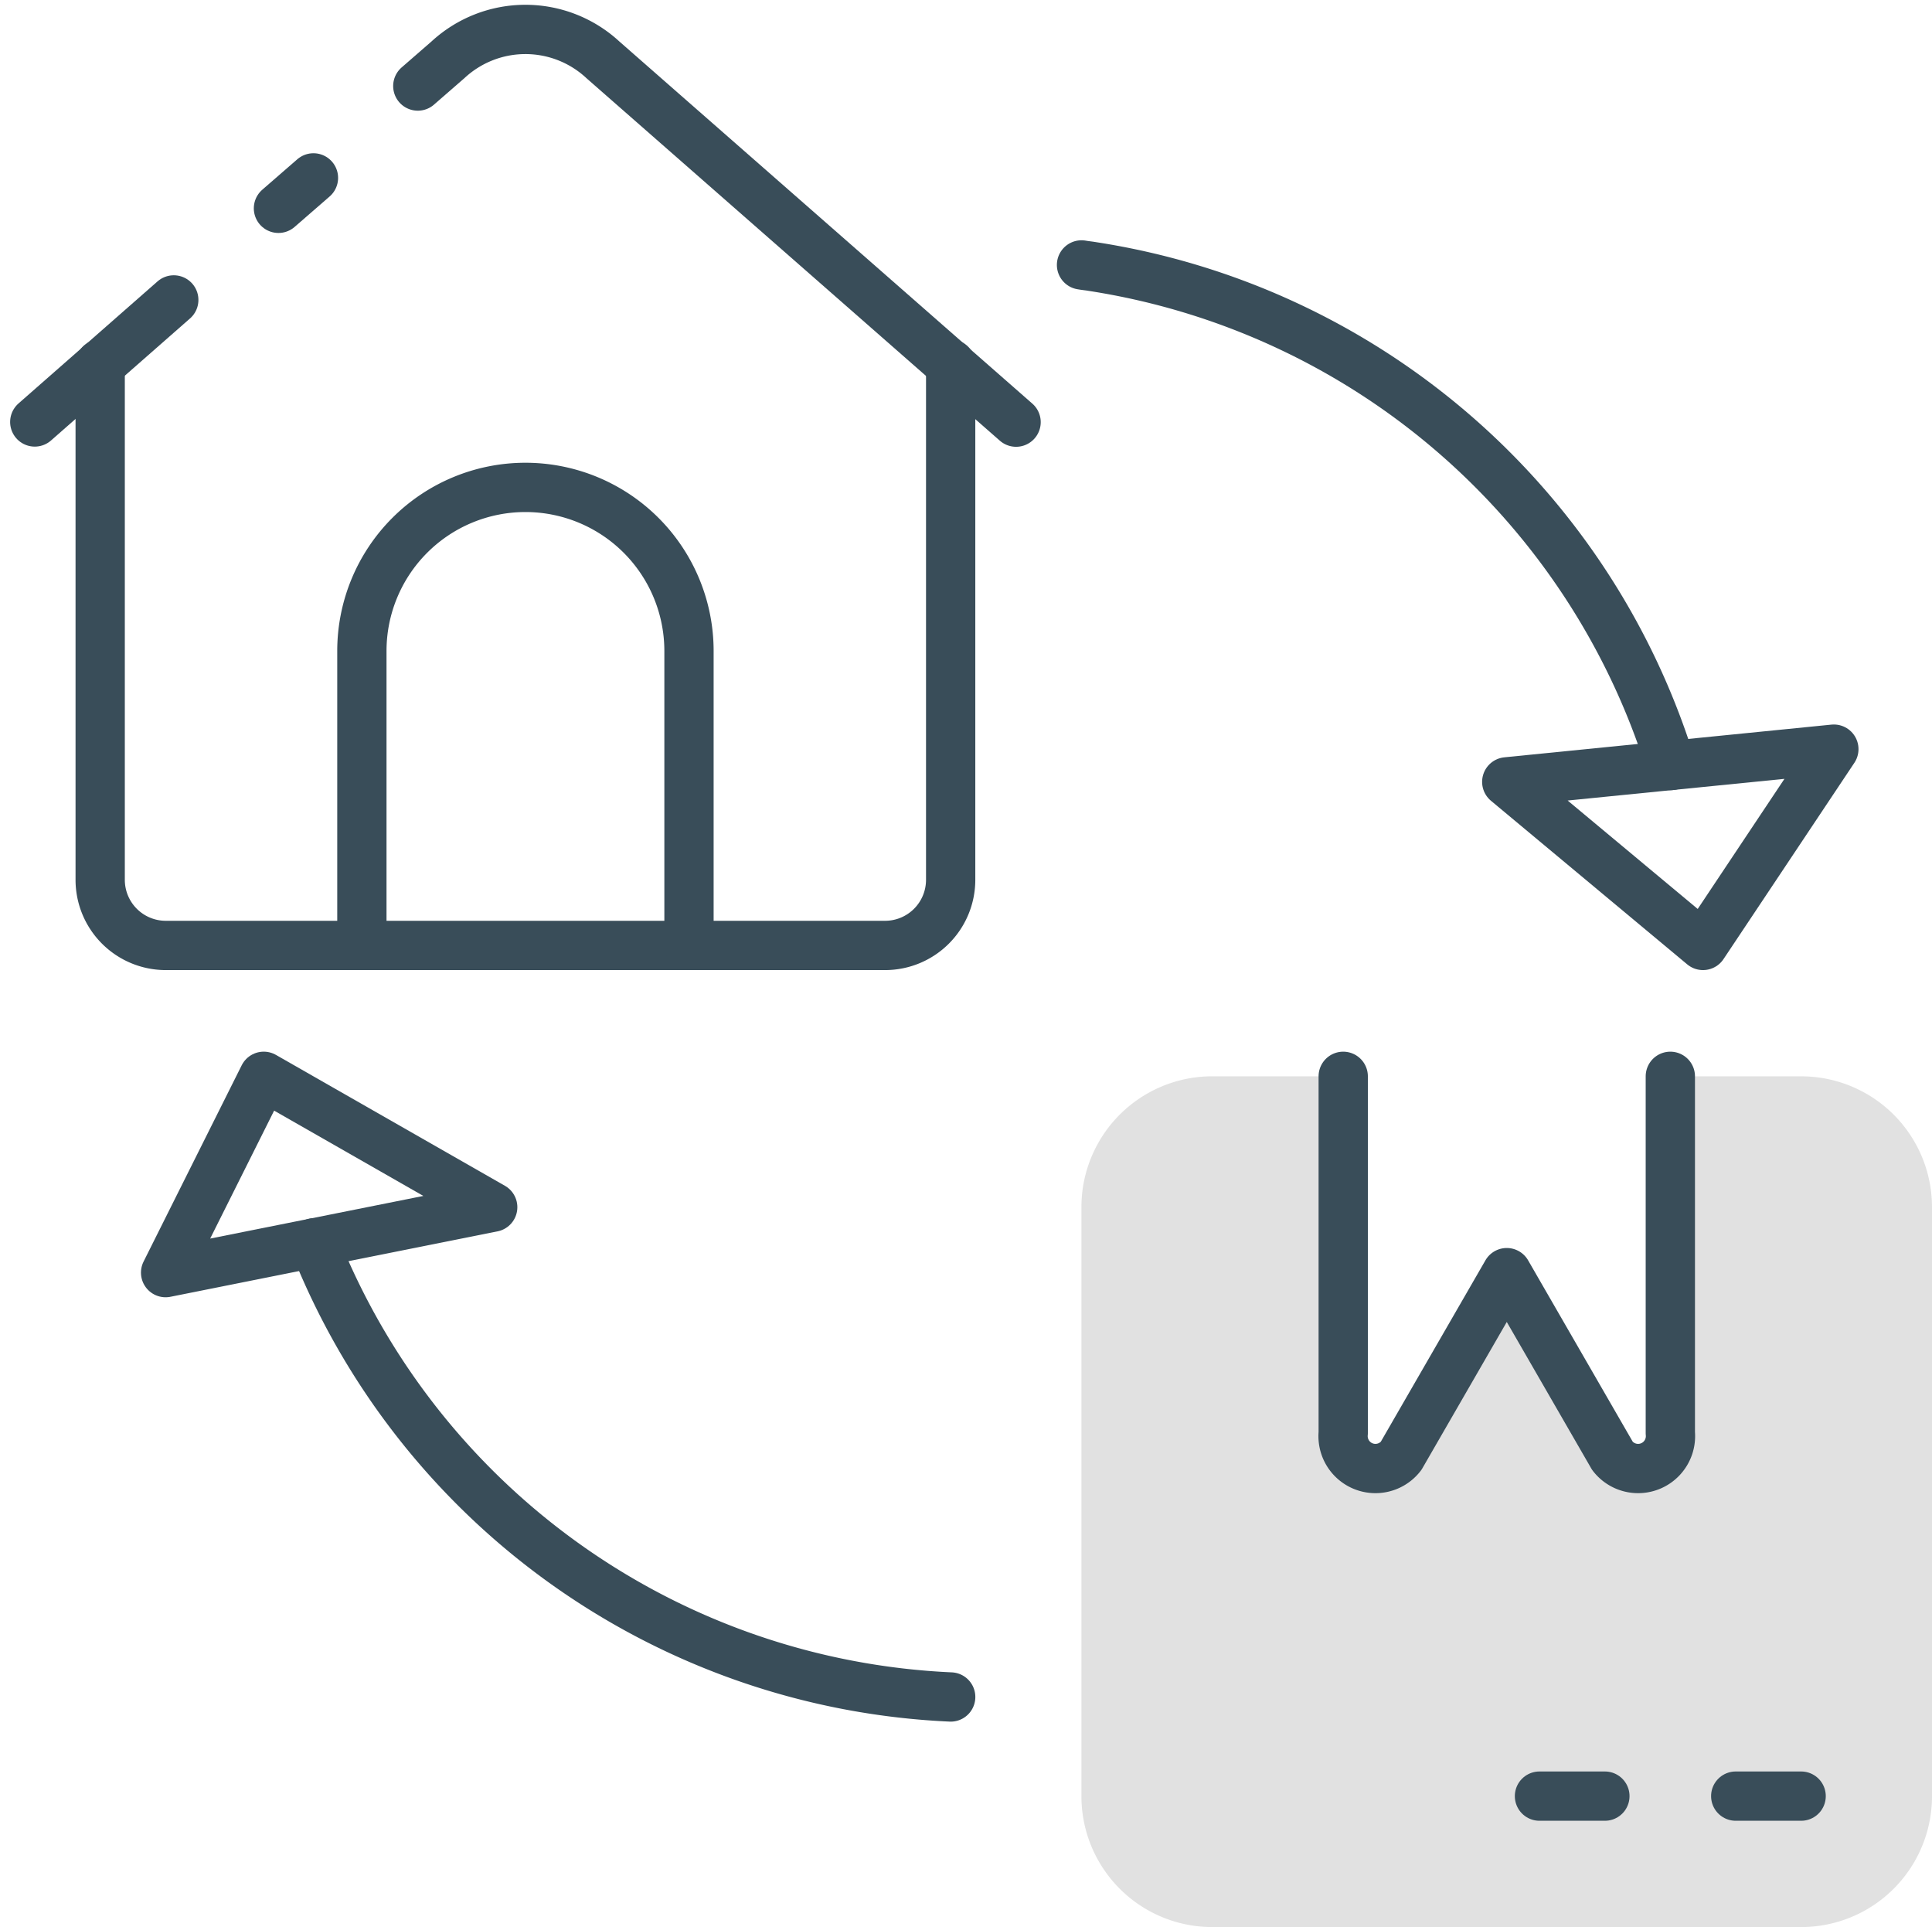
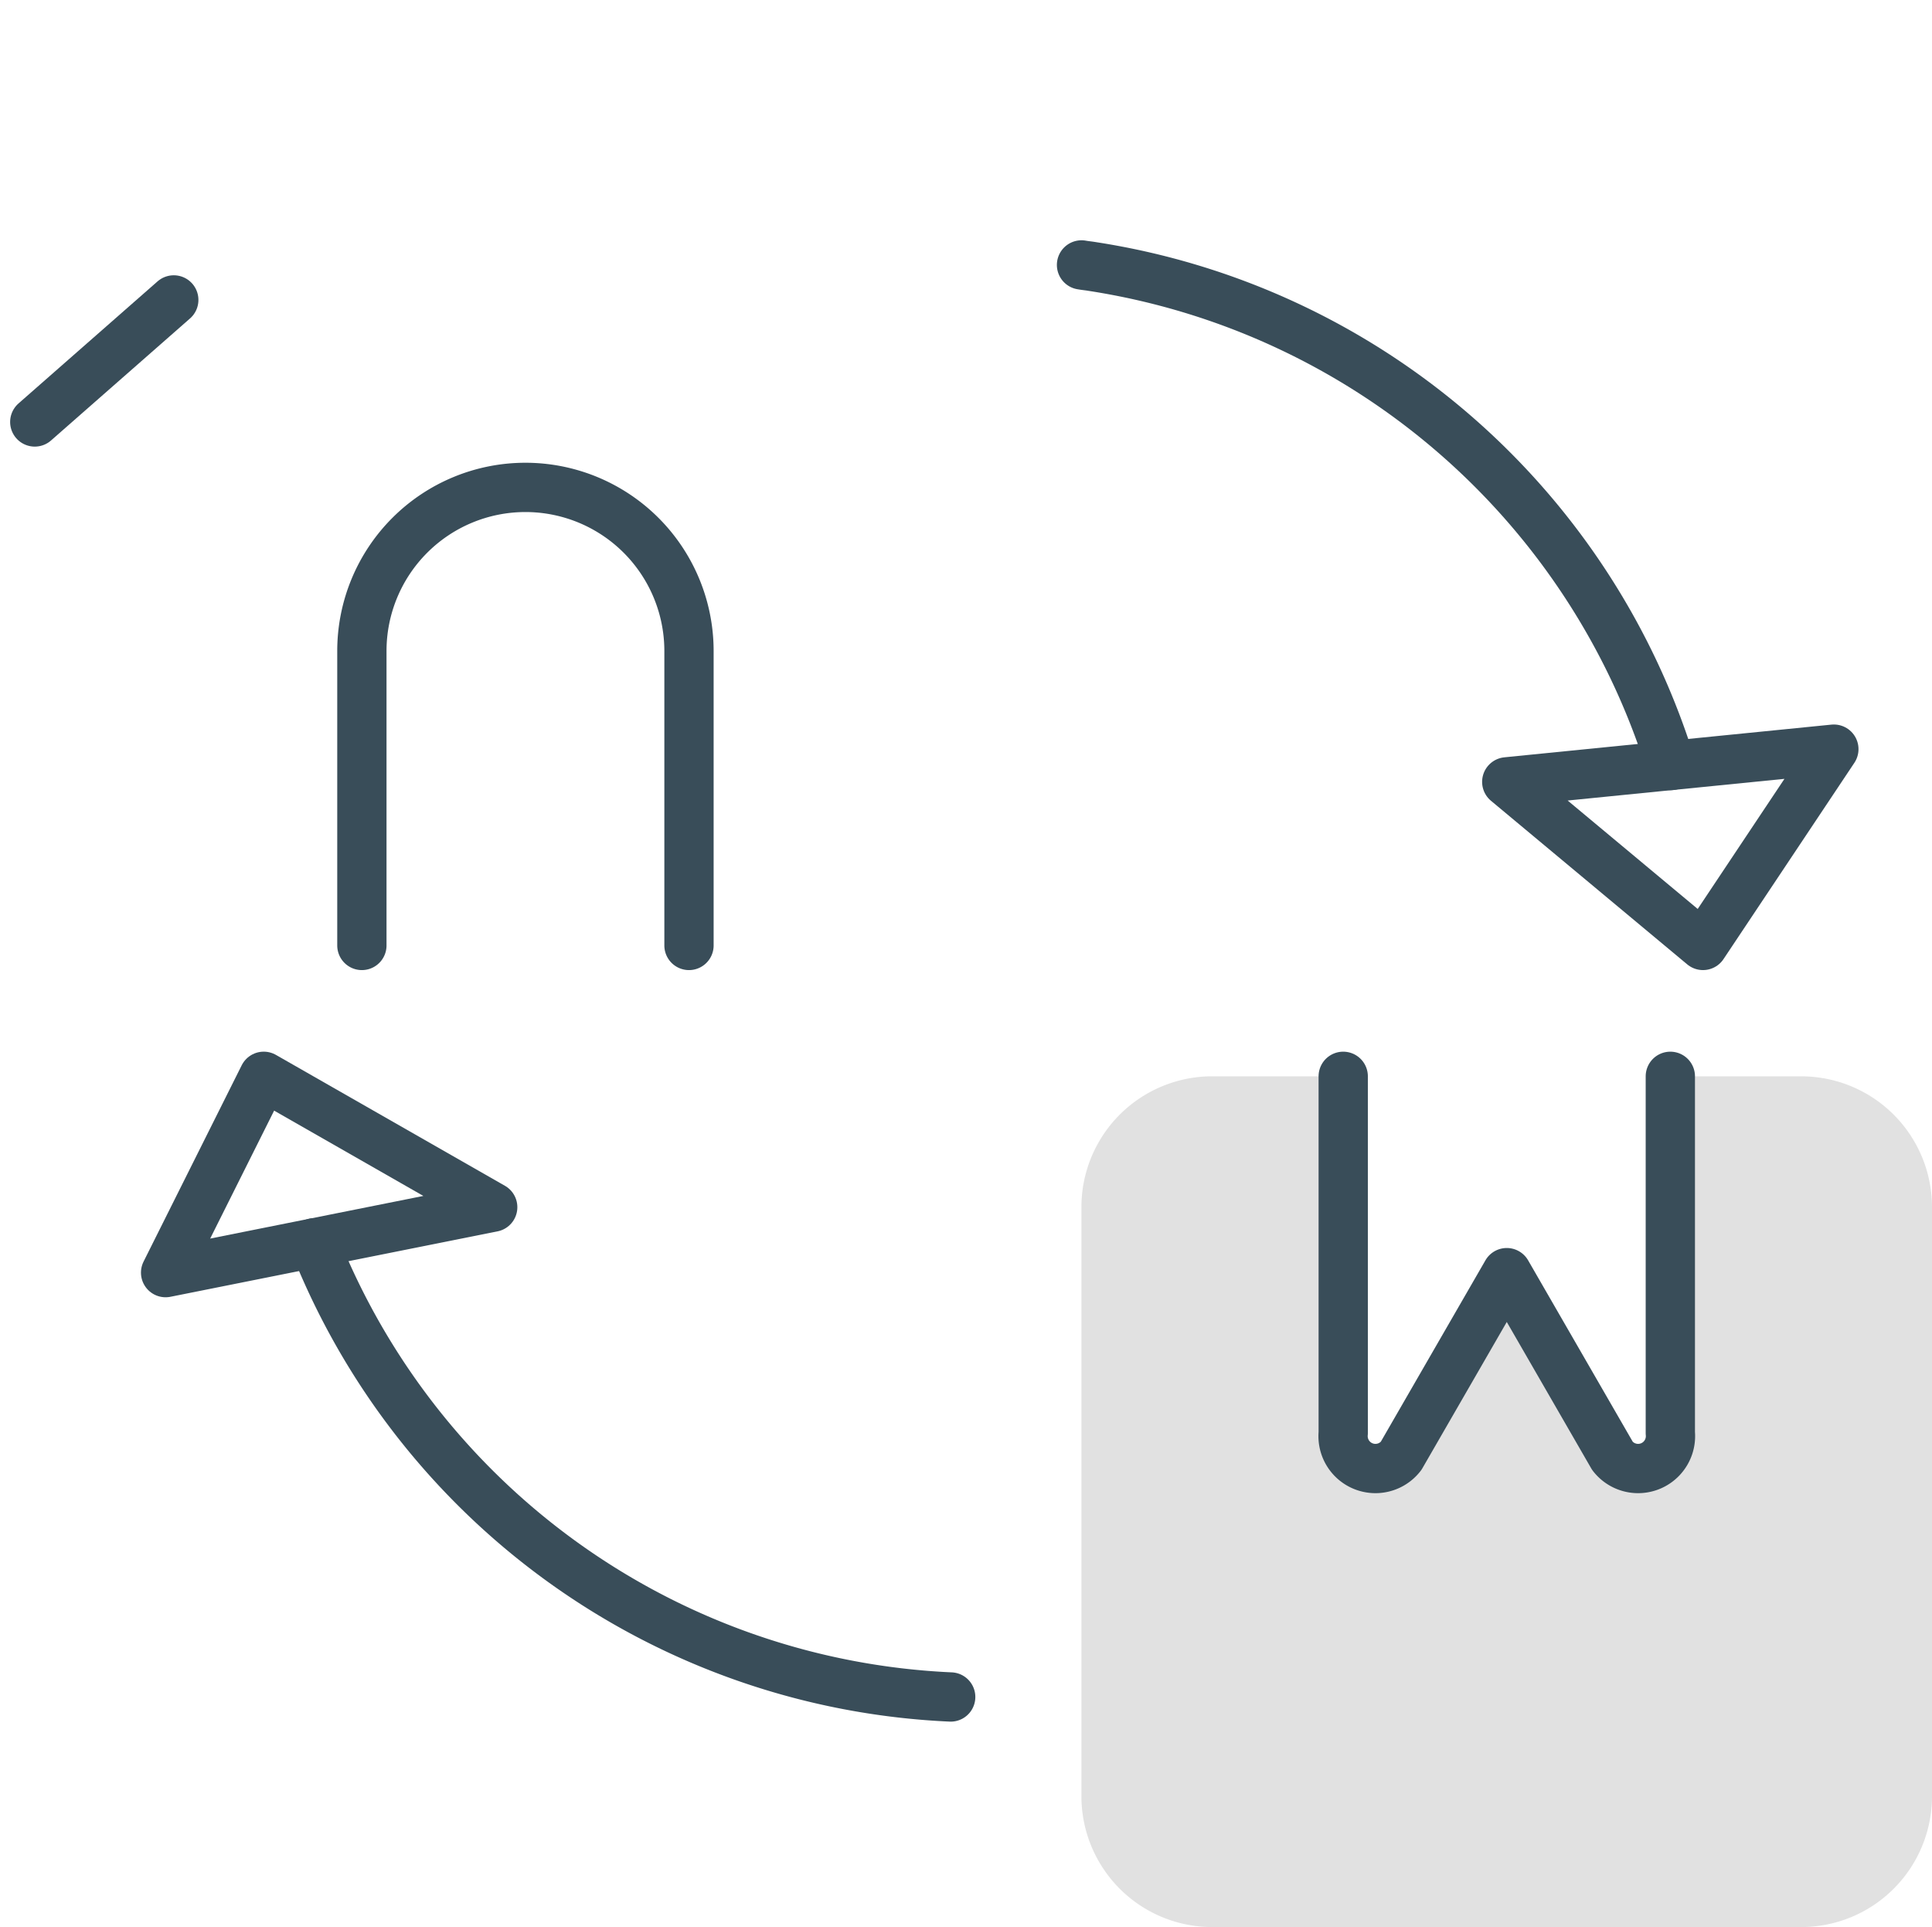
<svg xmlns="http://www.w3.org/2000/svg" width="78.411" height="78.191" viewBox="0 0 78.411 78.191">
  <g id="picto-retours" transform="translate(-2430.089 -2123.809)">
    <path id="Tracé_1571" data-name="Tracé 1571" d="M2440.04,2162.09a29.186,29.186,0,0,0,25.835,18.427" transform="translate(2.798 12.15)" fill="none" stroke="#394d59" stroke-linecap="round" stroke-linejoin="round" stroke-width="2" />
    <path id="Tracé_1572" data-name="Tracé 1572" d="M2482.47,2153.01v-.04" transform="translate(16.697 9.163)" fill="#ffa133" />
    <path id="Tracé_1573" data-name="Tracé 1573" d="M2463.5,2132.2c.146.027.305.04.451.066a29.255,29.255,0,0,1,23.472,20.246" transform="translate(10.483 2.359)" fill="none" stroke="#394d59" stroke-linecap="round" stroke-linejoin="round" stroke-width="2" />
    <path id="Tracé_1574" data-name="Tracé 1574" d="M2448.776,2162.31l-9.293-5.311-3.983,7.966Z" transform="translate(1.31 10.483)" fill="none" stroke="#394d59" stroke-linecap="round" stroke-linejoin="round" stroke-width="2" />
    <path id="Tracé_1575" data-name="Tracé 1575" d="M2476.5,2148.327l7.965,6.638,5.311-7.965Z" transform="translate(14.741 7.207)" fill="none" stroke="#394d59" stroke-linecap="round" stroke-linejoin="round" stroke-width="2" />
-     <line id="Ligne_368" data-name="Ligne 368" x1="1.421" y2="1.235" transform="translate(2441.39 2131.027)" fill="none" stroke="#394d59" stroke-linecap="round" stroke-linejoin="round" stroke-width="2" />
    <line id="Ligne_369" data-name="Ligne 369" x1="5.642" y2="4.952" transform="translate(2431.5 2135.979)" fill="none" stroke="#394d59" stroke-linecap="round" stroke-linejoin="round" stroke-width="2" />
-     <path id="Tracé_1576" data-name="Tracé 1576" d="M2443.21,2127.3l1.221-1.062a4.627,4.627,0,0,1,6.293,0l16.767,14.7" transform="translate(3.836)" fill="none" stroke="#394d59" stroke-linecap="round" stroke-linejoin="round" stroke-width="2" />
-     <path id="Tracé_1577" data-name="Tracé 1577" d="M2468.017,2135.23v20.936a2.663,2.663,0,0,1-2.655,2.655h-29.207a2.663,2.663,0,0,1-2.655-2.655V2135.23" transform="translate(0.655 3.351)" fill="none" stroke="#394d59" stroke-linecap="round" stroke-linejoin="round" stroke-width="2" />
    <path id="Tracé_1578" data-name="Tracé 1578" d="M2441.5,2157.586v-11.948a6.638,6.638,0,0,1,6.638-6.638h0a6.638,6.638,0,0,1,6.638,6.638v11.948" transform="translate(3.276 4.586)" fill="none" stroke="#394d59" stroke-linecap="round" stroke-linejoin="round" stroke-width="2" />
    <path id="Tracé_1579" data-name="Tracé 1579" d="M2498.017,2162.31v23.9a5.309,5.309,0,0,1-5.311,5.31h-23.9a5.309,5.309,0,0,1-5.31-5.31v-23.9a5.309,5.309,0,0,1,5.31-5.311h5.31v14.471a1.314,1.314,0,0,0,2.35.929l4.288-7.435,4.288,7.435a1.314,1.314,0,0,0,2.35-.929V2157h5.31A5.309,5.309,0,0,1,2498.017,2162.31Z" transform="translate(10.483 10.483)" fill="#e1e1e1" />
    <path id="Tracé_1580" data-name="Tracé 1580" d="M2484.776,2157v14.472a1.314,1.314,0,0,1-2.347.932l-4.291-7.438-4.291,7.438a1.314,1.314,0,0,1-2.347-.932V2157" transform="translate(13.104 10.483)" fill="none" stroke="#394d59" stroke-linecap="round" stroke-linejoin="round" stroke-width="2" />
-     <line id="Ligne_370" data-name="Ligne 370" x1="2.655" transform="translate(2492.569 2196.69)" fill="none" stroke="#394d59" stroke-linecap="round" stroke-linejoin="round" stroke-width="2" />
-     <line id="Ligne_371" data-name="Ligne 371" x2="2.655" transform="translate(2500.534 2196.69)" fill="none" stroke="#394d59" stroke-linecap="round" stroke-linejoin="round" stroke-width="2" />
  </g>
</svg>